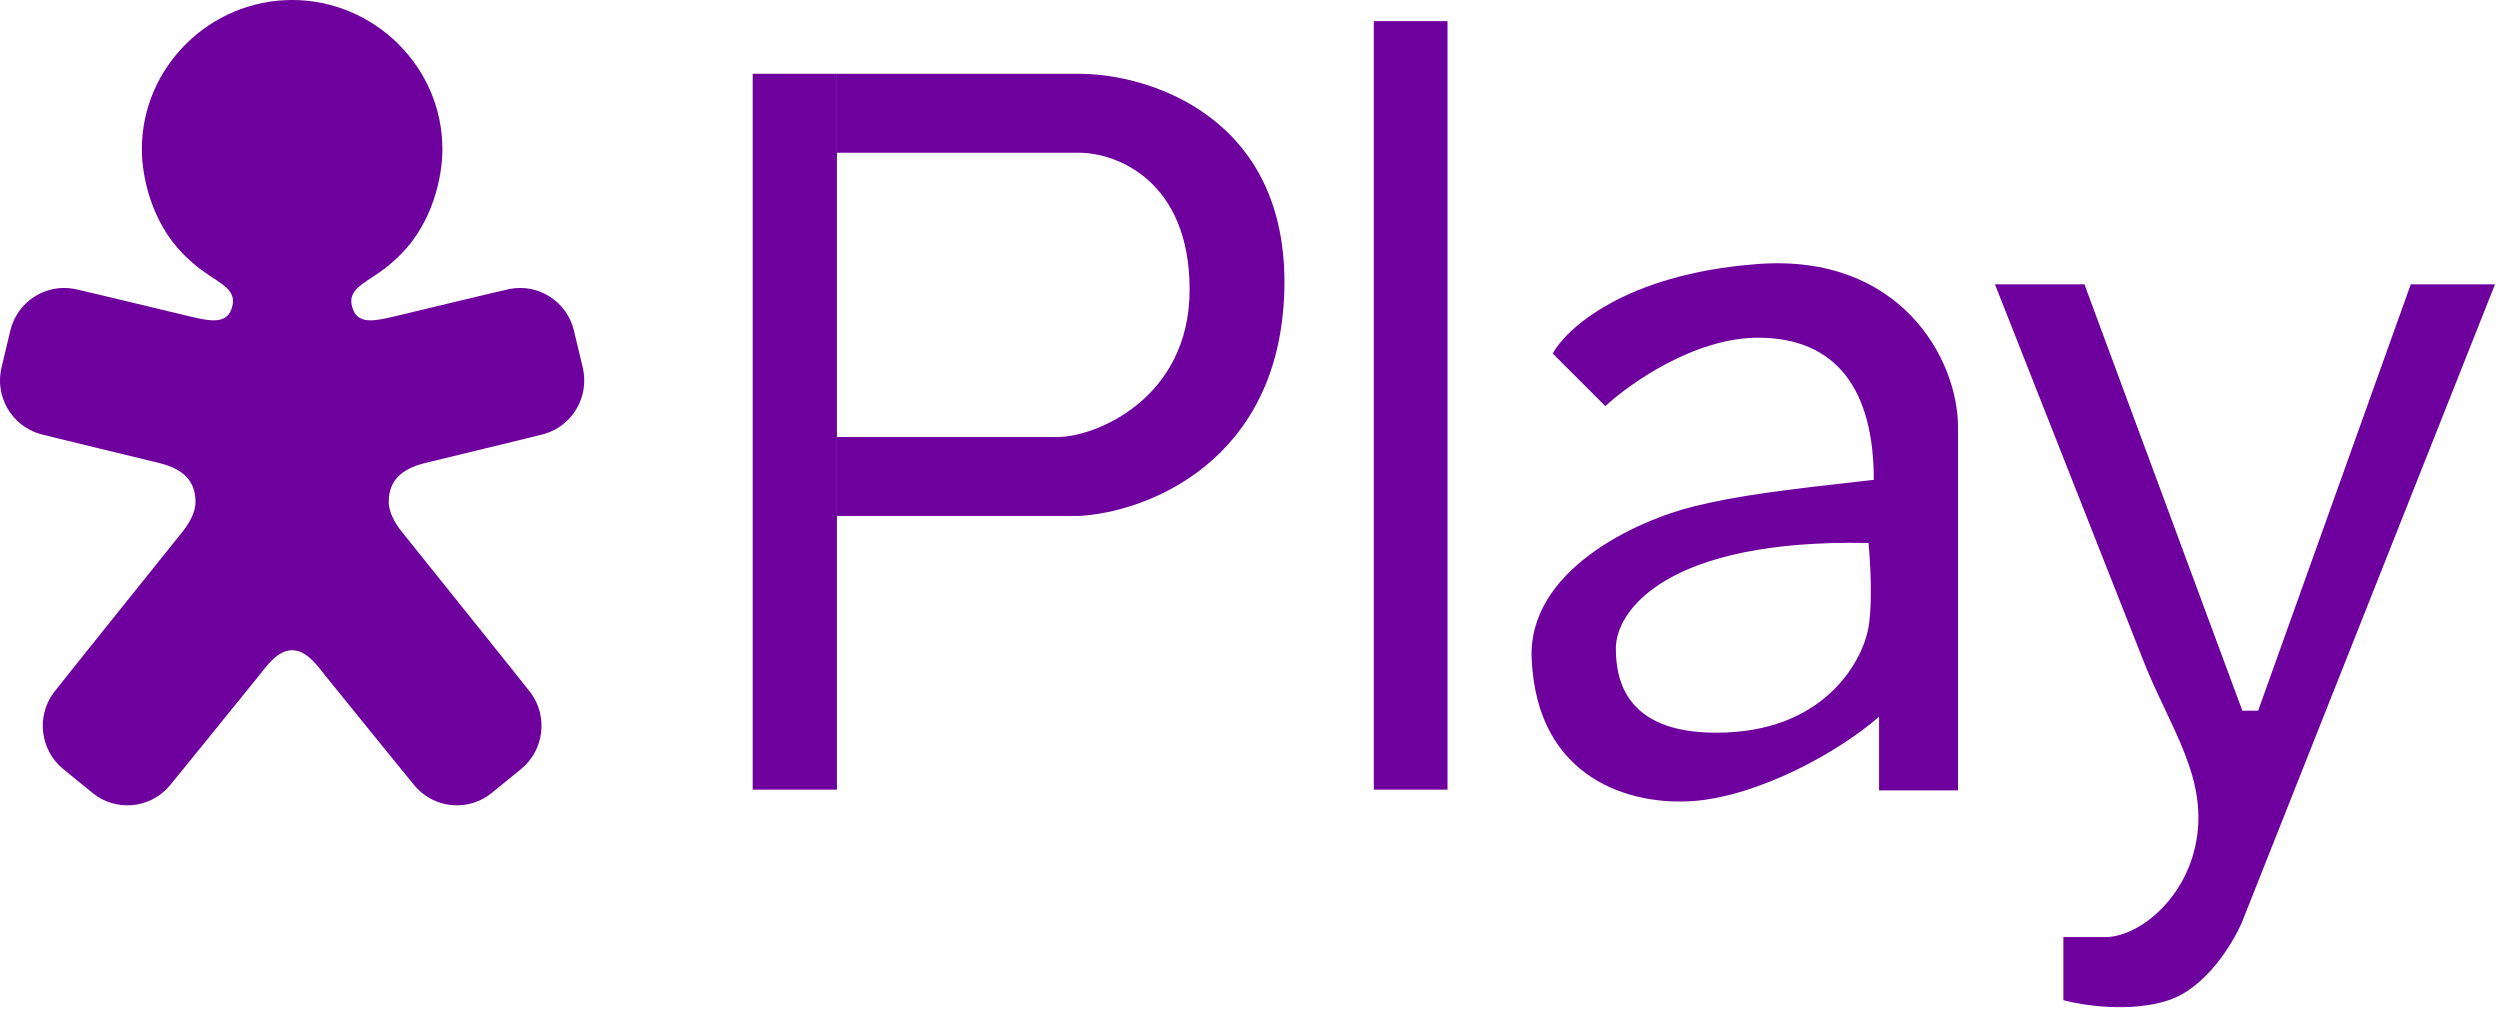
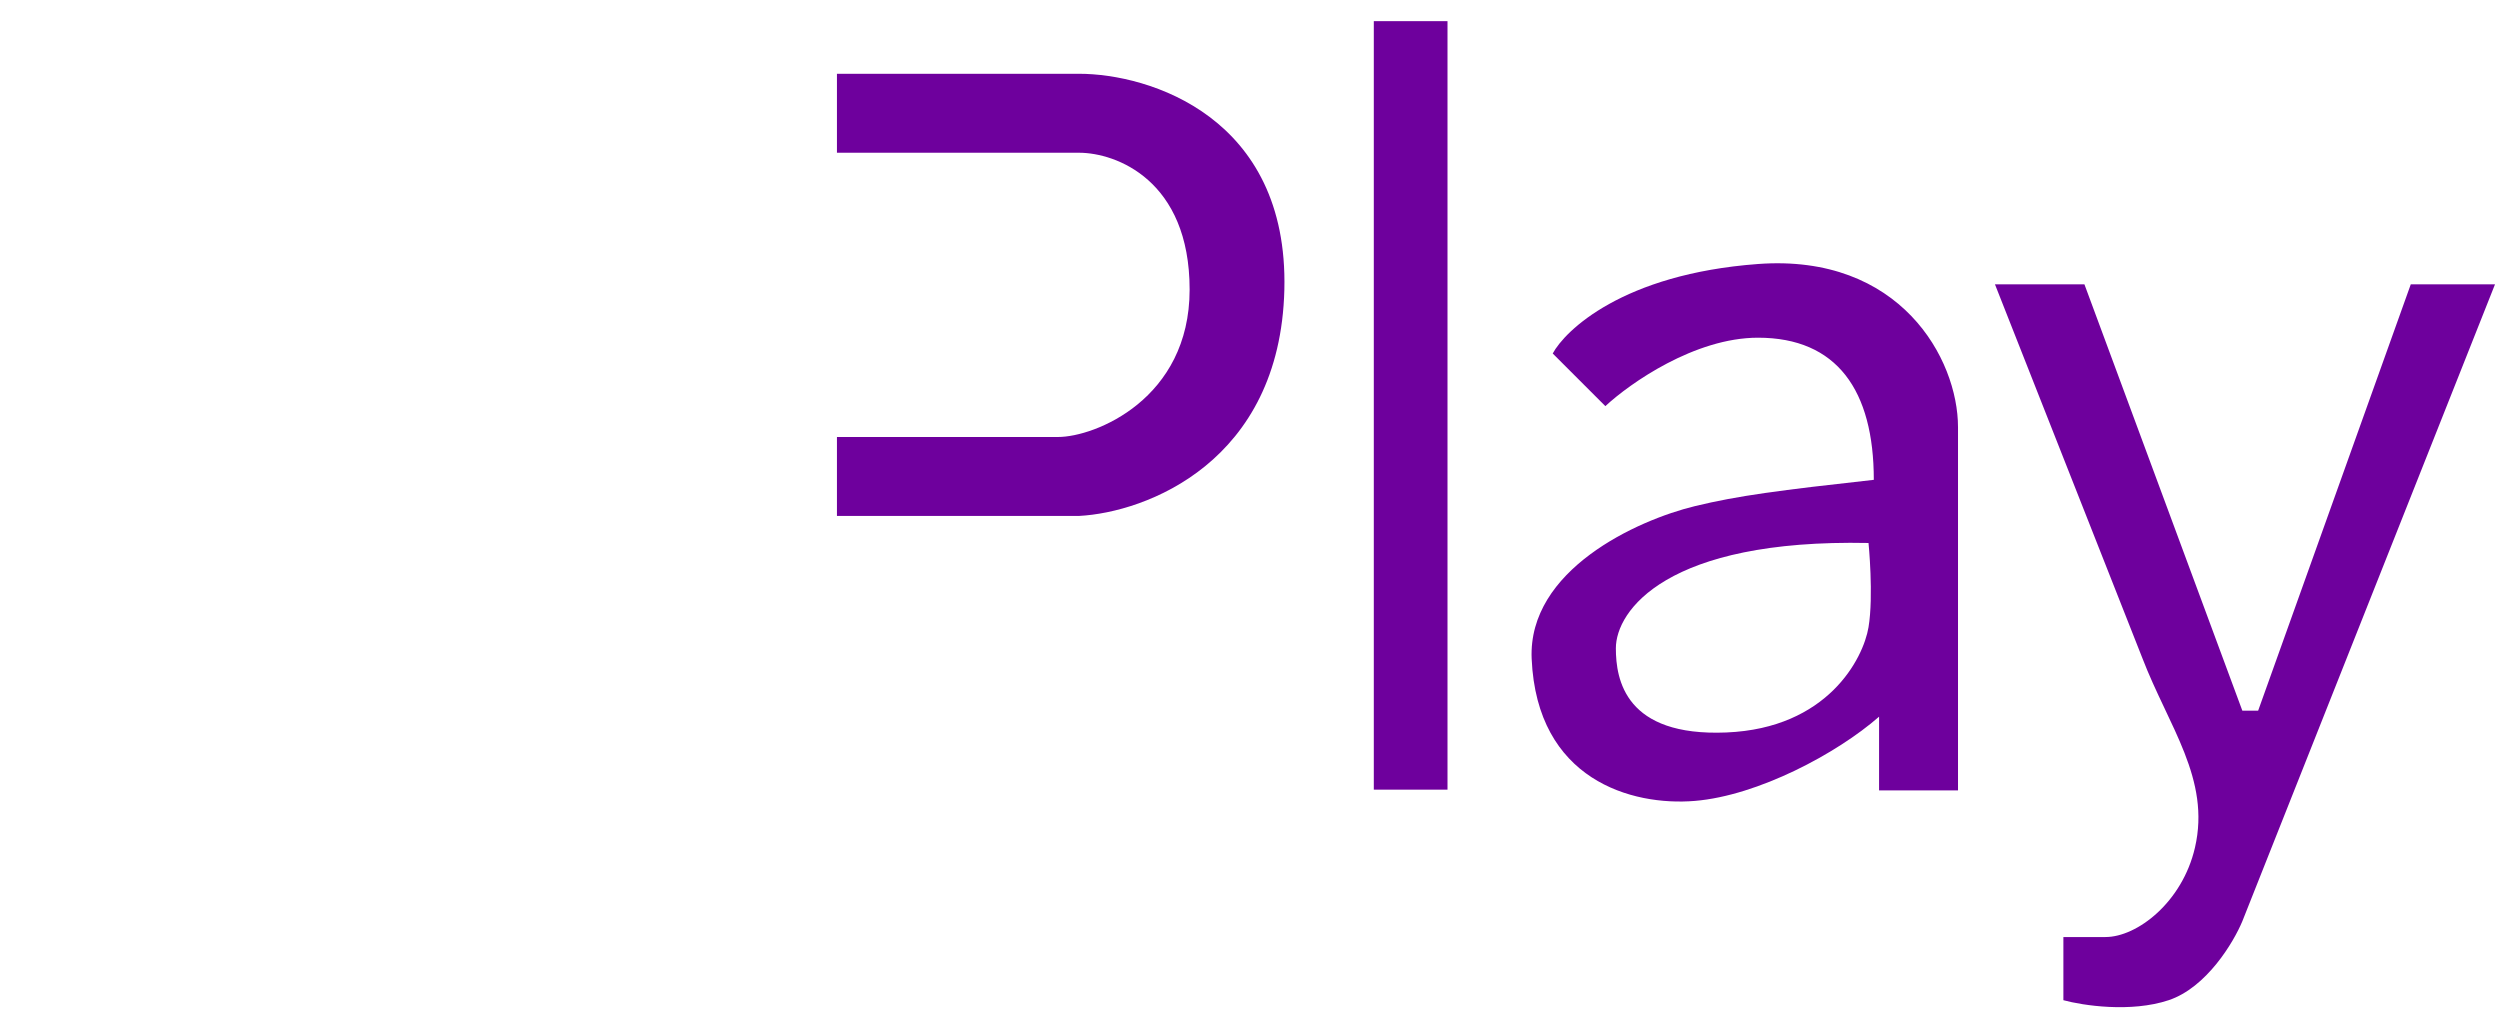
<svg xmlns="http://www.w3.org/2000/svg" width="113" height="46" viewBox="0 0 113 46" fill="none">
-   <path fill-rule="evenodd" clip-rule="evenodd" d="M19.997 6.742C19.997 8.04 19.539 10.065 18.117 11.495C17.617 11.998 17.183 12.299 16.836 12.524C16.168 12.959 15.684 13.262 15.954 13.988C16.219 14.701 17.045 14.48 17.825 14.303C18.078 14.242 22.982 13.062 23.043 13.06C24.361 12.809 25.634 13.647 25.942 14.942C25.944 14.948 26.336 16.595 26.339 16.609C26.65 17.905 25.895 19.233 24.609 19.612C24.554 19.637 19.194 20.932 19.185 20.935C18.168 21.196 17.571 21.703 17.571 22.69C17.571 23.131 17.825 23.61 18.139 24.008C18.139 24.008 23.961 31.263 23.992 31.319C24.784 32.405 24.581 33.921 23.552 34.761C23.548 34.764 22.24 35.83 22.227 35.84C21.199 36.68 19.683 36.569 18.787 35.566C18.741 35.526 15.125 31.058 14.741 30.584C14.357 30.111 13.874 29.39 13.204 29.39C12.535 29.39 12.053 30.111 11.668 30.584C11.285 31.058 7.668 35.526 7.623 35.566C6.726 36.569 5.21 36.68 4.182 35.84C4.17 35.83 2.861 34.764 2.858 34.761C1.828 33.921 1.626 32.405 2.418 31.319C2.447 31.263 8.271 24.008 8.271 24.008C8.583 23.61 8.838 23.131 8.838 22.69C8.838 21.703 8.243 21.196 7.224 20.935C7.214 20.932 1.856 19.637 1.8 19.612C0.515 19.233 -0.241 17.905 0.069 16.609C0.073 16.595 0.466 14.948 0.467 14.942C0.776 13.647 2.048 12.809 3.366 13.06C3.428 13.062 8.331 14.242 8.583 14.303C9.366 14.48 10.191 14.701 10.456 13.988C10.724 13.262 10.242 12.959 9.573 12.524C9.226 12.299 8.792 11.998 8.293 11.495C6.87 10.065 6.412 8.04 6.412 6.742C6.412 3.019 9.501 0 13.204 0C16.908 0 19.997 3.019 19.997 6.742Z" fill="#6E009D" />
  <path d="M94.216 12.852H90.172L96.834 29.744C98.023 32.837 99.927 35.216 99.213 38.309C98.642 40.784 96.596 42.354 95.168 42.354H93.979H93.265V45.209C94.137 45.447 96.31 45.78 98.023 45.209C99.736 44.638 100.958 42.592 101.354 41.64L112.774 12.852H108.967L102.068 32.123H101.354L94.216 12.852Z" fill="#6E009D" />
  <path fill-rule="evenodd" clip-rule="evenodd" d="M70.183 15.978L72.562 18.357C73.672 17.326 76.607 15.264 79.462 15.264C83.03 15.264 84.696 17.643 84.696 21.688C80.413 22.164 78.569 22.402 76.607 22.878C73.989 23.512 69.057 25.766 69.231 29.777C69.469 35.249 73.751 36.439 76.607 36.201C79.462 35.963 83.03 34.06 84.934 32.394V35.725H88.502V19.309C88.502 16.216 85.885 11.457 79.462 11.933C73.34 12.387 70.738 14.947 70.183 15.978ZM84.457 24.543C84.457 24.543 84.695 26.922 84.457 28.35C84.219 29.777 82.602 32.918 78.033 33.108C73.465 33.299 73.037 30.729 73.037 29.302C73.037 27.61 75.321 24.353 84.457 24.543Z" fill="#6E009D" />
  <rect x="62.096" y="0.956" width="3.331" height="34.736" fill="#6E009D" />
-   <rect x="34.022" y="3.335" width="3.807" height="32.357" fill="#6E009D" />
  <path d="M37.83 3.335V6.904H48.774C50.44 6.904 53.771 8.141 53.771 13.09C53.771 18.039 49.488 19.752 47.823 19.752H37.83V23.32H48.774C51.788 23.162 57.863 20.894 58.053 13.09C58.243 5.286 51.947 3.335 48.774 3.335H37.83Z" fill="#6E009D" />
</svg>